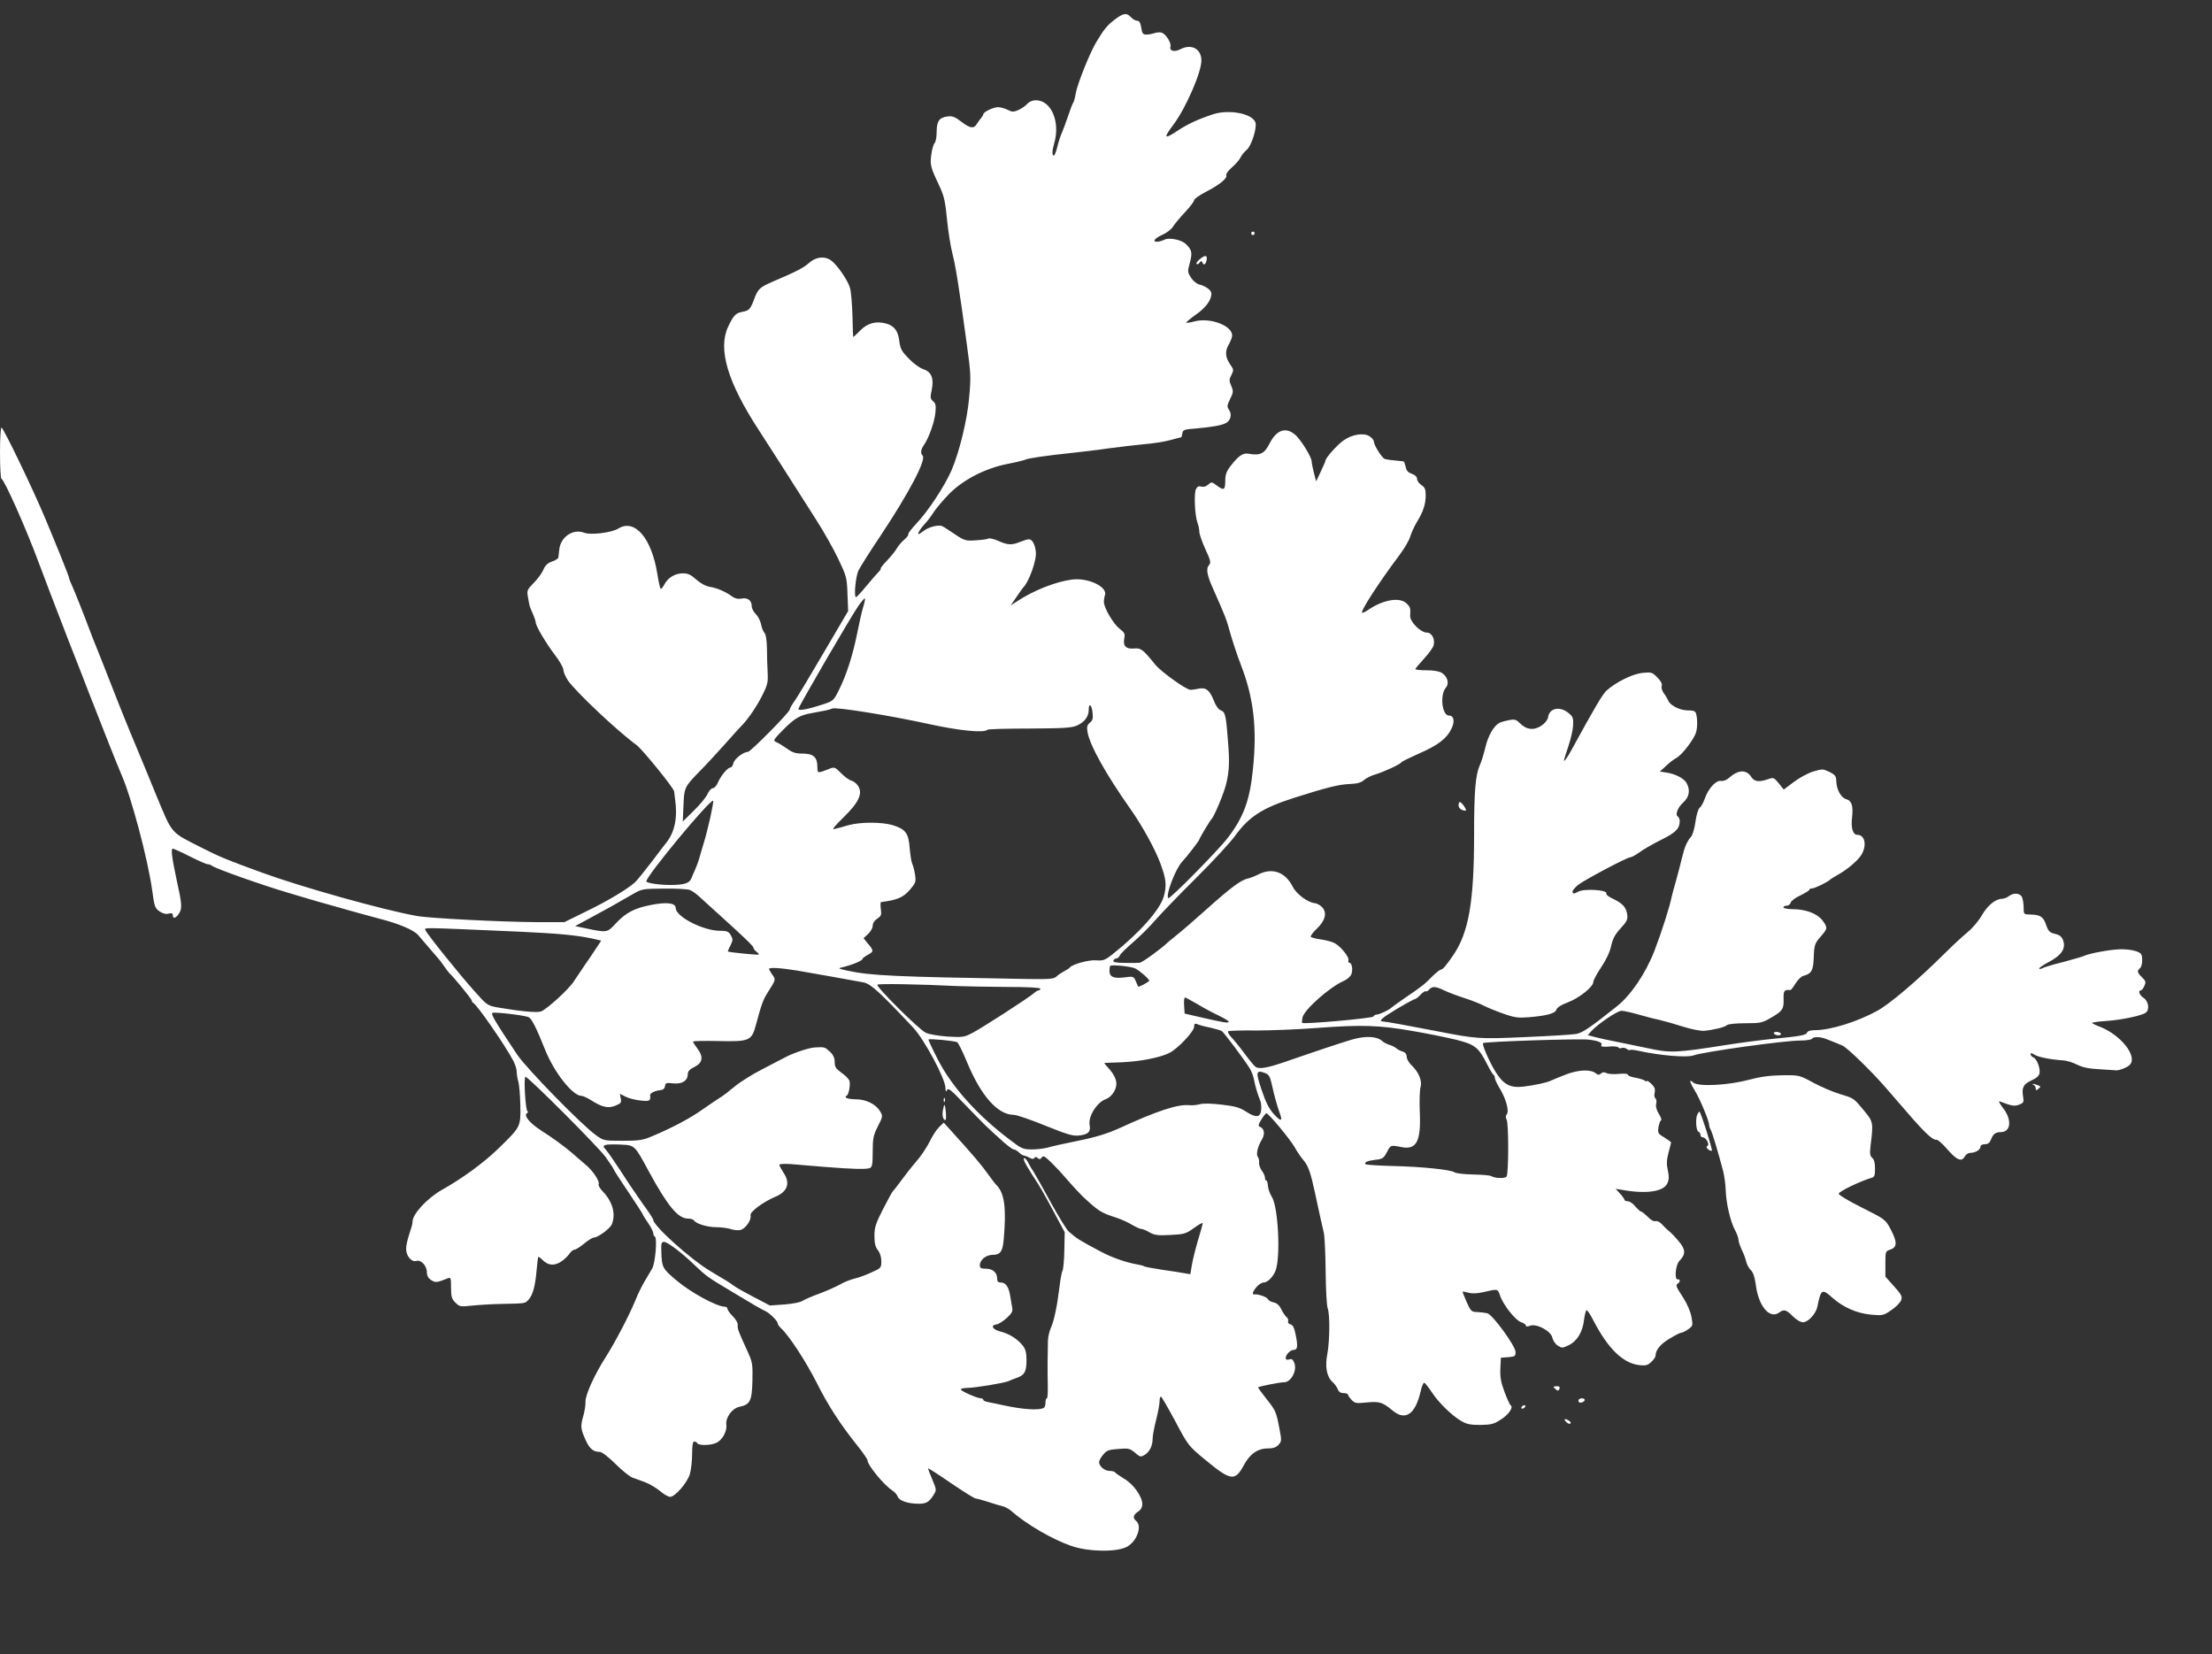
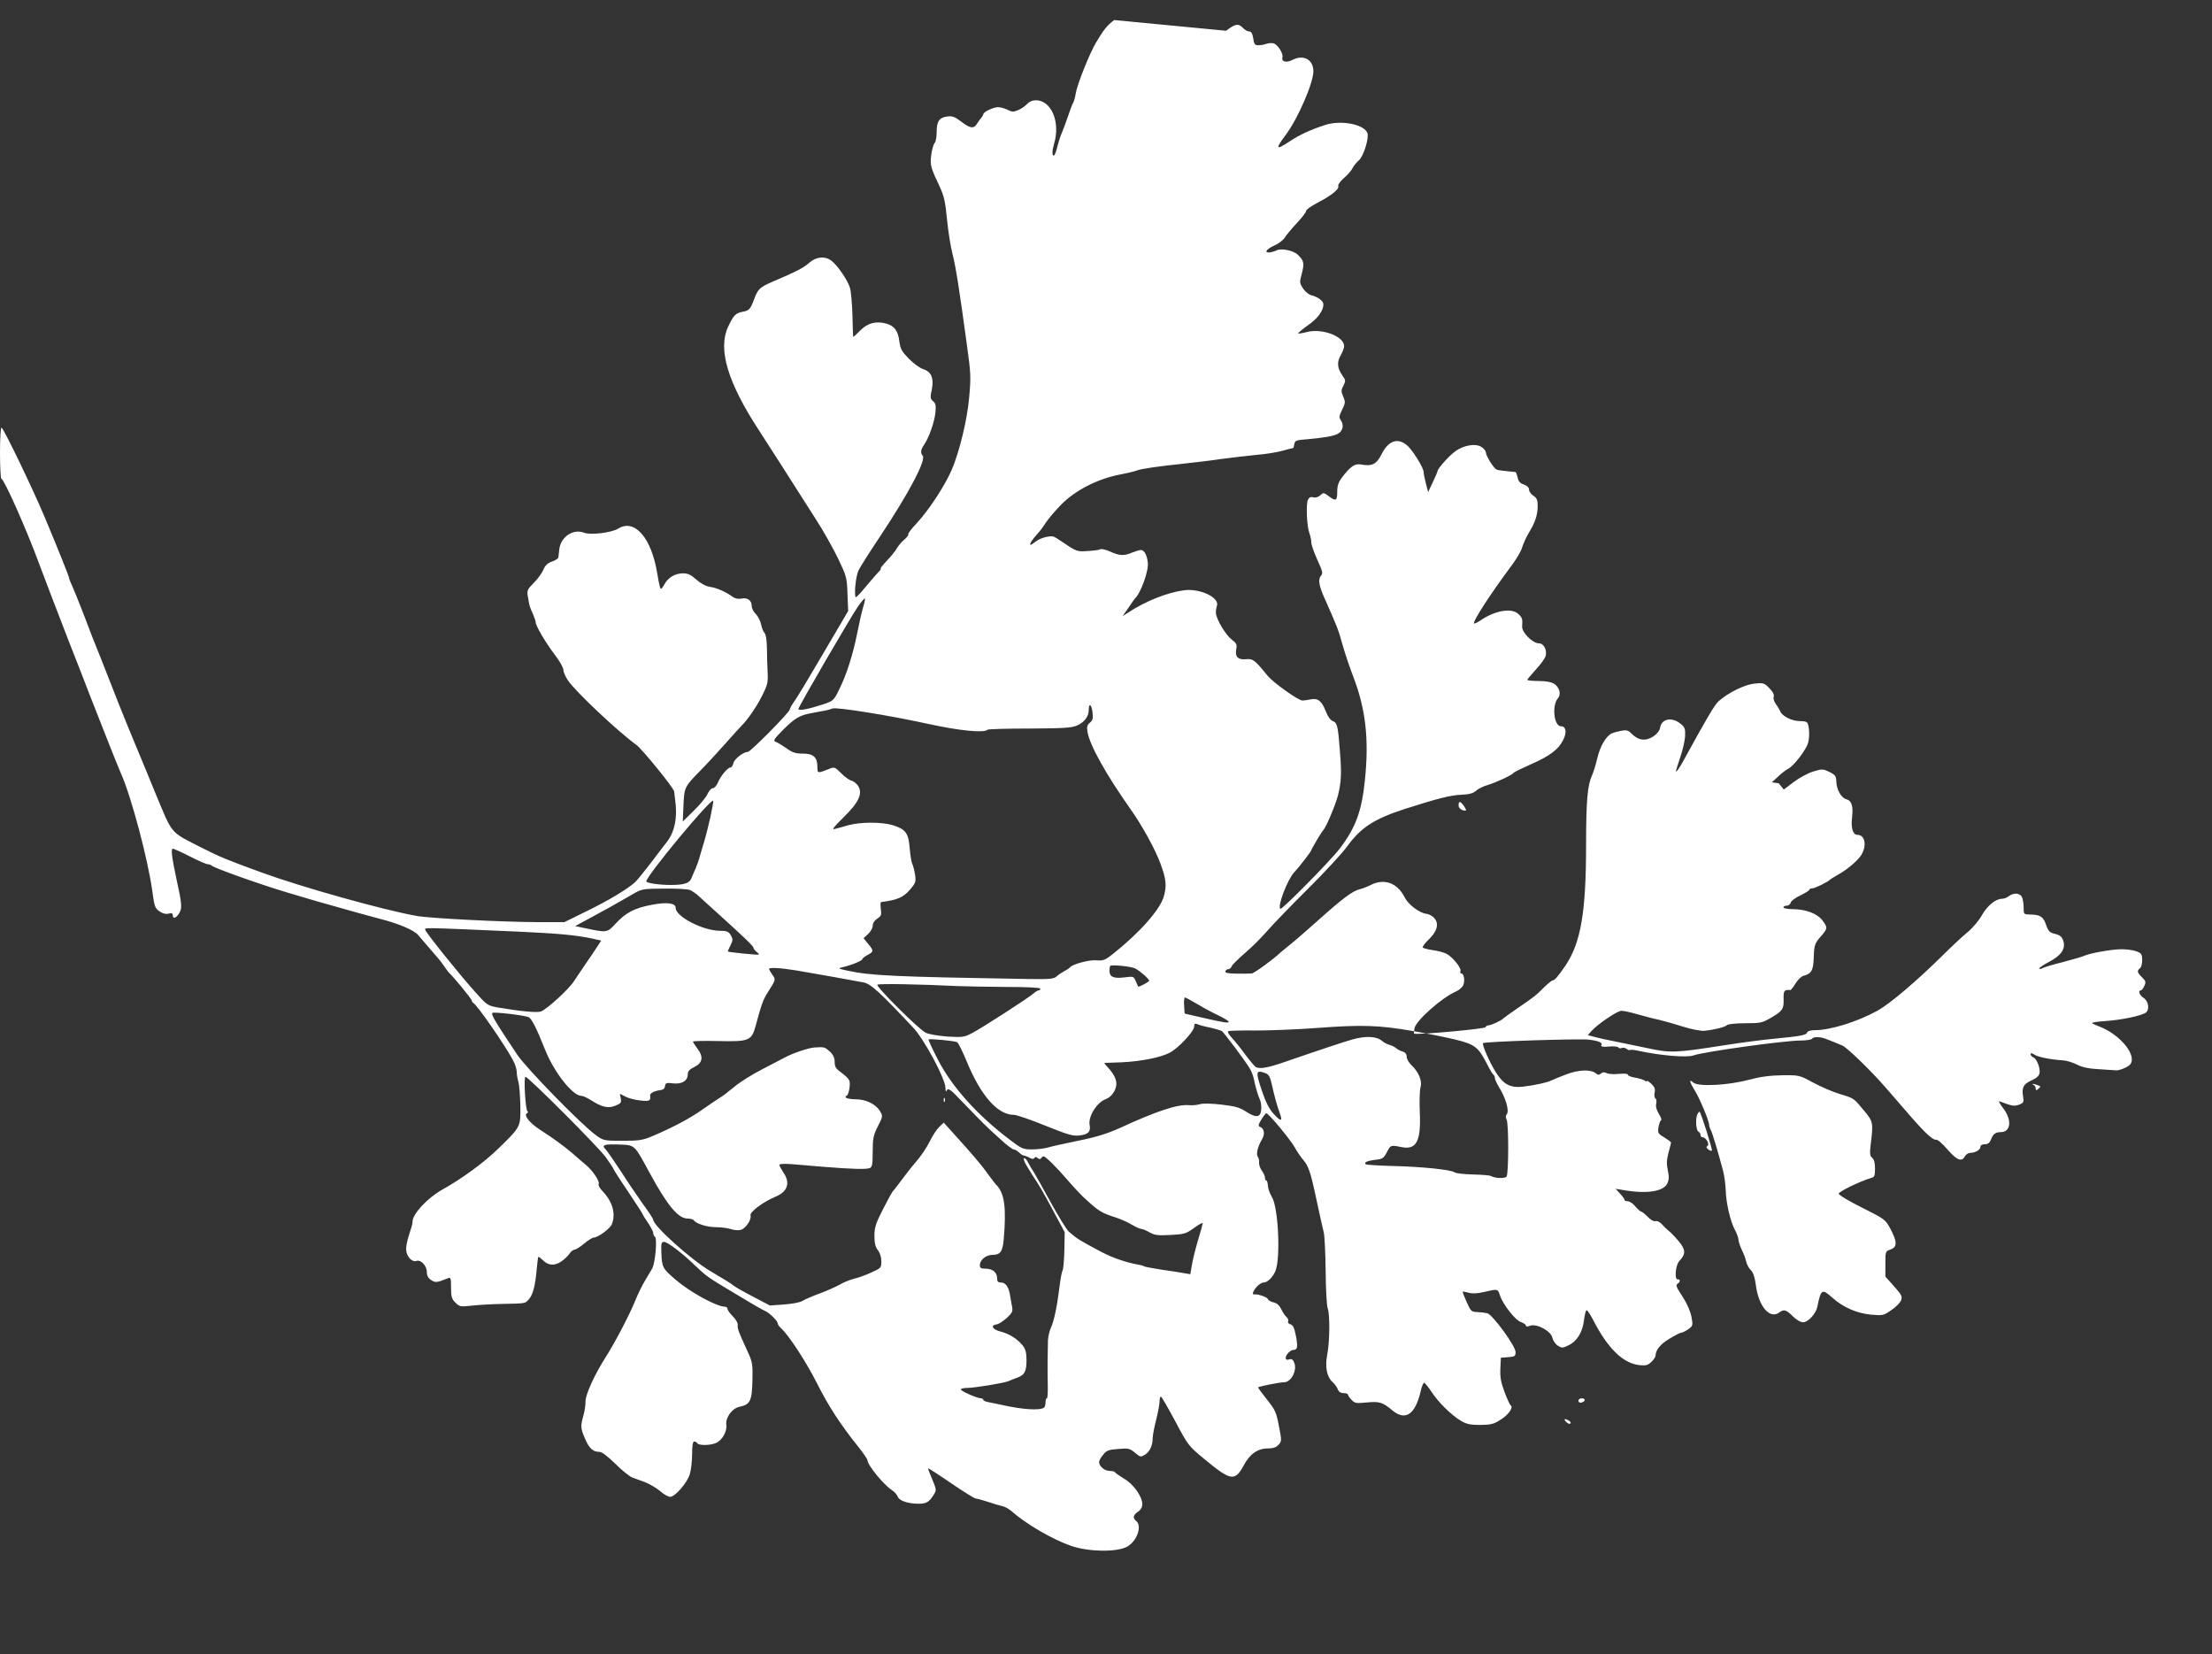
<svg xmlns="http://www.w3.org/2000/svg" version="1.0" width="1280pt" height="957pt" viewBox="0 0 1280 957" preserveAspectRatio="xMidYMid meet">
  <rect x="0" y="0" width="1280" height="957" fill="#333333" stroke="none" />
  <g transform="translate(0,957) scale(0.1,-0.1)" fill="#ffffff" stroke="none">
-     <path d="M6447 9454 c-42 -33 -58 -52 -104 -129 -37 -61 -110 -244 -118 -295 -4 -25 -11 -49 -15 -55 -4 -5 -17 -39 -29 -75 -12 -36 -28 -78 -35 -95 -8 -16 -20 -54 -27 -82 -7 -29 -16 -53 -21 -53 -11 0 -10 28 2 70 37 125 -17 250 -106 250 -19 0 -38 -8 -50 -21 -10 -12 -34 -28 -52 -36 -28 -12 -36 -11 -62 2 -16 8 -41 15 -55 15 -27 0 -85 -28 -85 -41 0 -4 -6 -14 -12 -21 -7 -8 -18 -23 -24 -33 -18 -31 -39 -29 -90 10 -39 30 -53 35 -83 31 -46 -6 -61 -28 -61 -91 0 -28 -5 -56 -12 -63 -6 -6 -15 -36 -19 -67 -8 -60 -5 -72 51 -190 22 -48 31 -85 40 -185 7 -69 21 -159 32 -200 18 -69 40 -208 83 -525 23 -165 24 -187 13 -306 -11 -128 -56 -312 -101 -418 -41 -94 -135 -237 -205 -311 -28 -30 -49 -57 -46 -61 2 -4 -8 -18 -23 -31 -16 -13 -35 -36 -43 -50 -8 -15 -34 -47 -58 -72 -24 -25 -40 -46 -36 -46 4 0 -1 -8 -12 -19 -10 -10 -43 -48 -73 -84 -30 -37 -57 -65 -59 -62 -11 11 0 120 15 153 10 21 67 111 128 202 166 250 266 440 244 464 -14 15 -11 35 9 64 28 41 60 132 65 186 4 40 1 53 -14 65 -16 14 -17 22 -7 67 13 66 -2 103 -51 119 -19 6 -56 33 -82 60 -41 42 -49 56 -55 101 -7 60 -29 89 -76 102 -59 16 -107 3 -149 -39 -22 -22 -40 -39 -41 -39 -2 0 -4 55 -5 121 -2 67 -8 140 -14 162 -12 44 -75 136 -111 161 -37 26 -86 20 -125 -14 -32 -29 -76 -52 -213 -110 -73 -32 -84 -42 -105 -98 -23 -62 -30 -69 -69 -76 -40 -8 -51 -20 -83 -87 -60 -130 -2 -322 179 -599 49 -76 180 -279 327 -511 45 -69 103 -173 131 -231 48 -101 51 -110 54 -204 l4 -99 -141 -240 c-77 -132 -153 -258 -168 -279 -16 -22 -29 -45 -29 -51 0 -15 -227 -245 -242 -245 -26 0 -78 -40 -84 -65 -3 -14 -11 -25 -16 -25 -17 0 -57 -48 -73 -86 -8 -19 -21 -34 -30 -34 -9 0 -22 -15 -30 -32 -7 -18 -43 -62 -79 -97 l-65 -64 4 92 c4 105 6 109 96 201 36 36 100 106 144 155 44 50 87 97 95 105 38 38 88 111 120 175 32 63 35 78 32 135 -2 36 -4 99 -4 140 -1 47 -6 80 -14 88 -7 7 -16 29 -20 50 -4 20 -18 47 -30 59 -13 12 -24 33 -24 46 0 33 -24 51 -59 44 -20 -4 -37 0 -53 11 -36 27 -89 51 -131 57 -24 4 -53 20 -78 42 -31 28 -48 36 -77 36 -46 0 -87 -25 -108 -65 -9 -17 -18 -27 -21 -24 -4 3 -12 41 -19 84 -33 209 -131 323 -226 264 -39 -24 -160 -39 -198 -24 -65 25 -138 -26 -144 -100 -2 -18 -4 -38 -5 -43 0 -6 -17 -17 -37 -24 -26 -9 -40 -23 -50 -48 -8 -19 -33 -53 -56 -76 -37 -38 -40 -43 -33 -81 9 -53 9 -55 29 -98 9 -21 16 -43 16 -49 0 -20 58 -118 111 -188 27 -35 49 -74 49 -86 0 -12 12 -40 26 -61 44 -65 290 -297 397 -374 32 -23 217 -250 218 -269 1 -9 3 -27 5 -41 16 -110 -1 -193 -50 -255 -9 -11 -49 -63 -88 -115 -40 -52 -81 -103 -93 -114 -41 -38 -157 -108 -281 -168 l-128 -63 -160 0 c-200 1 -622 22 -696 36 -195 35 -662 166 -890 249 -209 76 -247 92 -350 144 -190 97 -168 71 -272 320 -27 67 -80 195 -118 286 -56 133 -126 310 -190 475 -4 11 -12 31 -18 45 -6 14 -23 57 -38 95 -51 136 -97 251 -115 292 -11 23 -19 44 -19 48 0 9 -64 168 -138 345 -72 172 -238 516 -253 526 -5 3 -9 -62 -9 -145 0 -83 4 -151 8 -151 15 0 144 -290 216 -485 41 -111 89 -234 176 -460 33 -82 86 -220 119 -305 65 -167 166 -422 181 -455 59 -131 156 -497 181 -678 12 -90 15 -100 41 -119 19 -13 37 -18 53 -14 18 5 25 2 25 -9 0 -23 18 -18 36 10 19 29 17 56 -14 195 -28 131 -34 180 -22 180 5 0 50 -20 99 -45 49 -25 95 -45 103 -45 8 0 18 -4 23 -8 16 -15 281 -109 435 -155 95 -29 247 -73 300 -87 19 -5 69 -19 110 -31 41 -11 98 -27 125 -34 111 -28 198 -65 224 -94 14 -17 44 -51 66 -77 22 -26 45 -52 50 -58 6 -6 22 -27 35 -46 13 -19 27 -37 30 -40 19 -15 130 -150 130 -159 0 -5 4 -11 8 -13 21 -9 184 -244 231 -333 12 -22 21 -51 21 -65 0 -14 4 -41 10 -60 5 -19 10 -81 11 -137 2 -123 2 -122 -125 -246 -84 -82 -212 -176 -329 -241 -86 -49 -172 -142 -170 -186 1 -8 -8 -39 -18 -68 -10 -29 -19 -68 -19 -87 0 -42 32 -79 60 -70 26 8 60 -28 60 -65 0 -20 8 -35 25 -46 25 -16 33 -15 98 11 15 6 17 0 17 -54 0 -53 4 -66 25 -87 24 -24 29 -25 93 -18 37 4 114 9 172 10 143 3 137 2 158 24 25 27 39 78 47 170 4 41 8 77 10 78 2 2 13 -6 24 -17 32 -32 66 -36 105 -12 19 12 41 33 50 46 9 14 23 25 30 25 8 0 33 16 56 35 23 19 48 35 56 35 24 0 96 53 105 78 23 60 4 129 -53 189 -17 17 -27 36 -24 42 9 15 -35 81 -79 116 -20 17 -53 45 -73 63 -42 36 -113 89 -186 135 -61 40 -97 84 -77 96 7 5 9 10 3 12 -11 5 -23 199 -11 199 16 0 423 -407 465 -466 24 -34 44 -64 44 -67 0 -3 38 -63 85 -132 47 -70 85 -129 85 -132 0 -2 13 -24 30 -48 16 -24 30 -50 30 -59 0 -8 4 -18 10 -21 14 -9 2 -152 -16 -184 -8 -14 -27 -46 -42 -71 -15 -25 -41 -76 -56 -115 -36 -87 -116 -240 -170 -325 -65 -101 -119 -220 -118 -259 1 -19 -5 -58 -14 -88 -16 -56 -14 -72 18 -141 21 -45 43 -62 78 -62 13 0 48 -27 91 -69 38 -38 82 -73 97 -79 15 -6 48 -18 74 -27 26 -10 65 -33 87 -51 21 -19 48 -34 59 -34 28 0 99 81 114 132 7 23 13 76 13 116 0 49 4 72 12 72 6 0 15 -4 18 -10 8 -14 78 -13 109 2 35 15 64 67 59 104 -6 42 33 96 76 105 62 13 72 33 75 150 2 100 1 107 -32 179 -51 111 -55 123 -53 145 1 12 -12 33 -29 50 -16 16 -30 35 -30 42 0 7 -7 13 -15 13 -48 0 -201 84 -284 155 -77 66 -81 72 -84 160 -2 52 0 60 16 60 19 0 104 -64 172 -130 74 -70 74 -71 235 -167 111 -67 156 -93 180 -104 24 -11 70 -57 70 -69 0 -7 9 -20 20 -30 45 -41 142 -189 206 -315 67 -134 139 -244 241 -371 29 -36 53 -72 53 -78 0 -27 94 -142 142 -173 15 -10 29 -26 33 -37 7 -23 59 -41 121 -41 44 0 61 10 87 52 17 27 16 30 -8 88 -14 32 -25 62 -25 65 0 3 59 -35 132 -85 72 -49 137 -90 145 -90 7 0 39 -9 70 -19 32 -11 70 -22 84 -25 14 -3 36 -15 50 -27 87 -77 238 -165 348 -203 98 -34 259 -37 320 -6 59 30 92 120 56 150 -22 18 -18 35 10 54 17 11 25 26 25 44 0 44 -52 117 -107 148 -26 16 -49 32 -51 36 -2 4 -16 8 -31 8 -29 0 -61 27 -61 51 0 8 10 27 23 42 20 25 31 30 88 34 60 5 67 3 97 -22 31 -26 33 -26 58 -11 28 19 44 53 44 95 0 15 9 63 20 106 11 43 20 91 20 107 0 15 3 28 8 28 4 -1 41 -65 83 -143 74 -140 77 -143 170 -220 151 -125 175 -129 226 -35 35 66 81 98 139 98 31 0 49 6 62 21 18 19 19 25 6 91 -19 101 -22 107 -75 174 -27 34 -49 64 -49 67 0 5 126 30 150 30 40 -1 77 67 60 111 -8 21 -15 26 -30 21 -14 -4 -20 -2 -20 9 0 18 27 46 45 46 23 0 26 18 14 81 -9 46 -17 63 -31 67 -11 2 -17 10 -14 18 3 7 -2 18 -10 25 -8 6 -21 27 -30 45 -11 22 -25 35 -44 39 -16 3 -31 12 -33 19 -5 12 -60 31 -79 27 -15 -2 -8 19 14 44 12 14 30 25 41 25 22 0 54 33 68 68 30 78 16 367 -21 427 -12 19 -22 47 -23 64 -1 17 -5 31 -9 31 -5 0 -8 7 -8 16 0 9 -8 28 -19 42 -10 15 -17 36 -15 47 1 10 -2 25 -7 31 -12 15 -2 59 23 101 20 33 14 66 -14 75 -8 3 -5 16 11 41 12 20 26 37 29 36 14 -1 137 -150 163 -195 14 -26 38 -61 53 -78 26 -30 41 -74 64 -181 27 -126 44 -203 52 -235 5 -19 10 -120 11 -225 1 -104 6 -201 12 -215 13 -36 12 -186 -2 -262 -15 -75 -4 -133 30 -164 12 -10 25 -29 30 -41 6 -16 17 -23 34 -23 14 0 25 -4 25 -8 0 -5 9 -18 21 -31 19 -20 27 -21 88 -15 74 7 91 2 151 -48 73 -59 129 -21 160 109 6 29 16 53 21 53 4 0 24 -24 43 -53 39 -60 114 -134 171 -168 33 -19 53 -23 112 -23 61 1 78 5 116 30 46 28 76 72 59 83 -5 3 -21 38 -36 78 -21 56 -26 85 -24 135 l3 63 43 3 c38 3 42 6 42 30 0 34 -131 214 -163 224 -12 3 -38 6 -58 7 -34 1 -38 4 -62 58 -14 32 -25 59 -23 60 1 1 16 -1 34 -6 21 -6 50 -5 89 4 80 19 80 19 93 -20 17 -52 88 -143 121 -154 16 -5 29 -15 29 -20 0 -7 8 -7 24 -1 38 14 122 -31 129 -70 4 -16 17 -36 31 -45 23 -15 28 -15 61 1 50 23 83 76 91 147 4 31 11 57 15 57 5 0 22 -26 38 -57 85 -165 172 -250 267 -261 37 -4 49 -1 69 18 14 13 25 29 25 36 0 33 28 68 81 99 31 19 62 35 69 35 6 0 24 9 40 20 26 19 27 21 18 71 -6 31 -25 76 -49 113 -42 64 -44 71 -29 81 14 8 13 26 -1 23 -21 -5 -14 83 9 107 38 39 37 66 -5 115 -21 25 -46 51 -57 59 -10 8 -28 25 -39 38 -12 13 -28 21 -37 18 -10 -3 -28 7 -45 25 -16 16 -33 30 -38 30 -4 0 -20 14 -34 30 -13 17 -33 30 -44 30 -10 0 -19 4 -19 9 0 4 -12 21 -26 36 l-25 27 38 -6 c138 -25 238 -11 261 37 10 21 11 39 3 76 -8 36 -7 60 4 102 8 30 15 56 15 59 0 3 -18 16 -39 29 -37 22 -39 26 -34 60 4 20 10 38 15 39 5 2 -1 19 -13 38 -14 23 -19 43 -15 59 3 13 1 27 -5 30 -5 4 -8 19 -4 34 4 21 0 32 -20 51 -14 13 -25 20 -25 16 0 -5 -6 -4 -12 2 -7 5 -32 13 -55 17 -24 4 -43 11 -43 17 0 6 -19 8 -52 5 -28 -3 -60 -1 -70 4 -14 7 -24 7 -34 -2 -11 -9 -17 -9 -29 1 -29 24 -99 22 -172 -6 -37 -14 -76 -30 -86 -35 -23 -12 -97 -28 -164 -36 -74 -8 -113 13 -157 83 -37 59 -82 162 -74 169 8 9 562 27 613 20 57 -7 81 -18 71 -33 -4 -7 10 -10 43 -7 28 3 53 0 56 -5 3 -5 12 -7 20 -3 9 3 21 0 29 -6 7 -6 15 -8 18 -6 3 3 26 1 52 -5 123 -27 278 -40 316 -26 59 21 525 86 620 86 32 0 62 5 65 10 8 13 47 13 82 -1 15 -6 38 -15 51 -20 12 -5 32 -14 45 -19 30 -15 167 -148 251 -245 156 -181 183 -212 228 -257 26 -26 53 -45 61 -42 8 3 35 -20 66 -56 55 -63 83 -74 101 -40 6 11 20 20 31 20 29 0 59 18 59 35 0 9 10 15 25 15 19 0 28 8 36 27 12 32 26 43 56 43 61 0 67 74 11 143 -17 23 -25 38 -17 35 74 -28 85 -29 113 -19 26 10 28 15 23 46 -9 53 2 73 48 94 29 13 44 26 47 42 5 30 -16 85 -37 92 -8 4 -15 12 -15 18 0 8 7 7 23 -3 21 -14 92 -28 167 -33 19 -1 55 -12 78 -24 32 -16 68 -24 129 -27 47 -3 88 -6 92 -6 18 -5 71 16 86 32 45 49 -52 172 -174 220 -22 8 -42 18 -45 21 -4 3 33 9 81 12 90 6 208 31 231 49 22 18 14 66 -13 84 -24 15 -35 44 -17 44 5 0 14 11 20 25 11 23 9 29 -13 51 -29 28 -30 37 -11 53 7 6 13 28 12 49 -1 33 -5 38 -36 49 -19 7 -60 12 -90 11 -57 -1 -182 -24 -212 -39 -9 -4 -63 -20 -120 -35 -57 -14 -111 -30 -120 -36 -10 -5 -18 -5 -18 -1 0 4 26 22 57 38 71 37 98 77 82 123 -8 23 -19 32 -47 39 -31 7 -39 15 -52 52 -16 48 -34 59 -92 60 -38 1 -38 1 -38 42 0 22 -5 49 -10 60 -13 23 -48 25 -76 4 -10 -8 -28 -15 -39 -15 -37 0 -84 -39 -116 -94 -17 -31 -54 -75 -82 -98 -29 -24 -92 -82 -141 -131 -149 -148 -311 -286 -383 -325 -114 -63 -271 -112 -359 -112 -26 0 -44 -5 -47 -14 -6 -15 -38 -21 -195 -36 -63 -6 -186 -22 -275 -36 -293 -46 -320 -47 -454 -18 -65 13 -150 31 -189 39 -39 7 -91 19 -114 25 l-42 11 23 26 c40 42 148 115 172 115 12 0 54 -9 92 -20 39 -11 95 -26 125 -32 30 -7 93 -25 140 -40 47 -15 101 -25 120 -24 59 6 121 21 133 33 6 6 49 11 105 11 87 0 99 2 147 30 70 40 78 52 76 110 -1 49 3 55 40 52 3 0 16 17 29 38 13 21 33 41 45 44 46 12 57 30 60 97 3 83 5 90 43 133 38 44 39 50 7 92 -30 39 -97 64 -172 64 -29 0 -53 5 -53 10 0 6 8 10 19 10 10 0 21 8 23 18 3 10 28 29 57 42 28 14 51 28 51 32 0 5 7 8 16 8 15 0 93 38 104 51 3 3 21 14 40 25 56 30 121 85 141 118 33 55 21 116 -23 116 -26 0 -38 40 -31 99 8 68 -2 99 -33 107 -30 8 -57 56 -58 104 -1 30 -6 37 -40 54 -37 18 -41 18 -95 2 -31 -10 -81 -37 -112 -61 l-57 -43 -29 36 c-28 34 -30 35 -62 24 -52 -18 -79 -15 -97 13 -29 45 -76 42 -131 -7 -12 -11 -31 -18 -45 -16 -29 4 -72 -43 -93 -102 -8 -24 -22 -48 -30 -54 -8 -6 -19 -41 -24 -80 -5 -37 -16 -75 -24 -85 -24 -27 -39 -61 -53 -120 -7 -31 -23 -90 -34 -131 -12 -41 -24 -86 -27 -100 -12 -59 -58 -203 -99 -310 -52 -133 -137 -259 -220 -324 -152 -121 -196 -151 -233 -158 -22 -4 -153 -12 -293 -18 -270 -12 -283 -11 -518 35 -177 34 -292 55 -307 55 -30 0 -7 21 82 74 52 31 99 56 103 56 5 0 19 11 32 25 12 13 26 22 30 20 4 -3 13 2 20 10 17 20 38 19 87 -5 23 -11 75 -31 116 -44 41 -13 92 -33 114 -45 22 -11 73 -32 114 -46 64 -23 84 -25 149 -20 103 9 151 22 157 45 3 11 28 27 66 41 66 25 147 90 147 118 0 10 21 48 46 86 29 43 50 88 57 122 9 41 22 66 54 101 37 40 43 52 39 81 -6 42 -26 64 -82 91 -25 11 -42 25 -39 30 13 21 -126 31 -163 11 -26 -14 -32 -14 -32 2 0 6 15 24 33 38 37 29 282 159 301 159 7 0 32 14 55 30 22 17 79 49 125 72 83 41 106 64 106 108 0 10 -5 22 -11 26 -17 10 -1 53 33 83 33 30 40 70 18 110 -14 27 -64 53 -115 61 l-40 6 35 32 c19 19 47 40 61 47 33 18 104 111 114 150 8 31 8 77 -1 108 -4 13 -16 17 -47 17 -46 0 -104 29 -114 58 -4 9 -15 28 -25 41 -10 14 -16 32 -12 43 3 12 -5 28 -26 49 -29 30 -34 31 -86 26 -57 -6 -152 -53 -206 -101 -24 -21 -67 -94 -205 -346 -24 -44 -43 -70 -43 -59 0 3 11 39 25 80 14 41 27 96 28 122 2 43 -1 52 -28 73 -50 40 -110 27 -117 -26 -2 -14 -17 -34 -38 -48 -43 -29 -86 -25 -124 13 -22 22 -31 25 -63 19 -21 -4 -46 -11 -55 -15 -34 -18 -67 -75 -83 -144 -9 -38 -23 -83 -31 -100 -26 -57 -34 -149 -34 -405 0 -388 -31 -565 -121 -697 -43 -62 -61 -83 -72 -83 -5 0 -26 -17 -47 -37 -47 -48 -58 -57 -155 -123 -44 -30 -82 -58 -85 -61 -9 -11 -69 -39 -84 -39 -8 0 -16 -5 -18 -11 -3 -10 -404 -46 -413 -37 -2 1 -1 15 2 31 9 45 159 178 241 213 18 8 37 25 42 38 10 27 3 66 -12 66 -6 0 -8 6 -5 14 7 17 -46 82 -81 100 -15 8 -51 17 -79 21 -29 4 -55 11 -58 15 -3 5 13 26 35 47 48 46 60 89 33 122 -11 13 -32 25 -47 26 -40 5 -105 53 -126 96 -43 84 -118 111 -198 70 -20 -10 -48 -21 -63 -24 -40 -10 -98 -53 -231 -172 -68 -61 -145 -128 -173 -150 -27 -22 -52 -42 -55 -45 -34 -34 -150 -119 -165 -120 -11 -1 -51 -2 -88 -1 -50 1 -68 4 -64 14 2 6 10 12 17 12 7 0 16 7 19 16 3 9 38 43 76 76 39 33 97 91 130 129 33 38 139 148 236 244 97 96 198 206 225 243 80 111 156 161 339 220 188 60 263 79 325 81 43 2 67 8 83 23 12 11 42 26 67 33 50 15 142 58 150 70 3 5 47 26 98 49 111 48 163 87 190 143 22 43 16 78 -13 78 -41 0 -54 121 -18 162 20 23 10 63 -22 84 -15 10 -47 16 -89 16 -36 0 -66 3 -66 7 0 3 23 30 50 60 28 30 53 65 56 78 9 36 -11 73 -39 73 -36 0 -99 63 -97 97 3 45 1 51 -22 73 -39 36 -132 21 -217 -36 -19 -13 -37 -22 -39 -19 -10 10 96 173 217 335 27 36 55 83 61 105 7 22 24 60 39 85 37 60 51 104 51 155 0 34 -5 46 -25 59 -14 9 -25 25 -25 35 0 12 -11 23 -30 30 -22 7 -32 18 -36 41 -4 16 -9 30 -13 31 -66 6 -98 10 -108 14 -16 5 -63 80 -63 100 0 8 -11 22 -25 31 -34 22 -102 11 -152 -25 -37 -27 -103 -101 -103 -116 0 -3 -12 -32 -27 -63 l-27 -57 -13 50 c-7 28 -13 57 -13 66 0 25 -66 131 -98 156 -53 44 -106 25 -145 -52 -30 -60 -55 -72 -122 -60 -33 6 -59 -12 -108 -76 -20 -27 -27 -47 -27 -82 0 -53 -8 -57 -50 -25 -28 21 -30 21 -49 4 -12 -11 -27 -15 -40 -11 -14 4 -23 0 -30 -14 -13 -23 -7 -155 8 -194 6 -16 11 -40 11 -53 0 -14 16 -59 35 -101 31 -67 33 -78 21 -92 -18 -20 -12 -58 21 -131 74 -167 79 -179 103 -266 12 -43 39 -125 61 -182 74 -191 94 -366 69 -605 -18 -178 -54 -275 -145 -394 -55 -72 -334 -355 -344 -349 -19 12 41 170 80 211 27 28 99 122 99 128 0 6 61 109 70 117 16 16 71 147 85 203 18 74 21 125 11 247 -11 150 -16 171 -41 180 -14 5 -29 26 -40 54 -24 62 -46 80 -87 72 -18 -4 -40 -7 -49 -7 -23 -1 -173 106 -205 147 -71 88 -82 96 -123 92 -46 -4 -64 15 -55 60 5 25 1 33 -28 55 -34 26 -88 117 -90 152 -1 11 2 30 6 42 16 48 -98 102 -190 90 -95 -12 -224 -63 -322 -128 l-34 -22 34 49 c18 27 35 51 38 54 34 32 80 161 74 208 -5 43 -21 72 -40 72 -8 0 -31 -7 -51 -15 -47 -20 -72 -19 -127 6 -25 11 -51 17 -57 13 -6 -4 -39 -8 -73 -10 -63 -4 -62 -5 -155 58 -14 10 -32 21 -39 24 -19 10 -78 -5 -105 -26 -14 -11 -28 -20 -31 -20 -10 0 10 32 37 61 14 14 36 44 50 66 14 22 55 70 90 106 82 83 210 148 337 173 47 9 92 20 101 24 18 9 122 24 274 40 55 6 150 17 210 26 61 8 153 19 205 24 52 4 121 15 153 24 32 9 60 16 62 16 2 0 5 10 7 23 3 20 10 23 78 28 92 8 149 18 173 31 28 14 37 49 20 75 -14 21 -13 27 5 64 19 38 20 45 7 76 -13 30 -13 38 1 64 14 28 13 32 -7 60 -29 42 -32 77 -8 117 10 18 19 41 19 51 0 57 -126 105 -216 82 -25 -7 -48 -10 -50 -8 -2 2 23 23 55 46 58 40 91 85 91 122 0 20 -31 43 -70 53 -14 3 -35 20 -47 38 -21 32 -22 36 -8 87 16 60 12 76 -24 110 -26 25 -101 39 -125 23 -6 -3 -21 -8 -33 -10 -39 -5 -25 18 22 39 25 11 53 32 62 47 9 15 41 53 70 84 29 31 53 62 53 70 0 7 30 28 66 47 81 42 127 79 120 97 -3 7 12 28 33 46 21 18 44 44 50 58 7 14 24 34 37 45 26 23 58 125 49 156 -17 52 -153 78 -245 48 -88 -29 -146 -56 -204 -94 -81 -54 -86 -46 -25 35 72 96 164 308 161 373 -2 66 -59 95 -122 62 -34 -18 -64 -10 -57 15 6 22 -26 72 -50 81 -10 3 -28 2 -41 -2 -13 -5 -34 -9 -48 -9 -20 0 -25 6 -30 40 -5 29 -11 40 -24 40 -9 0 -25 9 -35 20 -26 28 -45 25 -98 -16z m-1453 -3399 c-8 -27 -23 -94 -34 -150 -25 -124 -61 -238 -104 -324 -32 -65 -33 -66 -96 -87 -82 -27 -140 -38 -140 -26 0 13 307 540 348 598 18 25 35 44 37 42 2 -2 -2 -26 -11 -53z m1328 -607 c4 -34 1 -46 -15 -59 -16 -13 -19 -24 -14 -54 13 -77 107 -245 248 -445 67 -94 145 -236 174 -316 34 -92 37 -129 19 -192 -23 -77 -140 -209 -295 -332 -44 -35 -55 -39 -95 -36 -43 4 -139 -23 -153 -41 -3 -5 -18 -14 -33 -22 -15 -8 -36 -22 -45 -31 -16 -14 -40 -16 -168 -14 -773 13 -905 19 -1040 48 -55 12 -58 14 -30 20 55 13 115 38 115 47 0 4 14 15 30 24 37 19 37 25 3 65 l-26 32 26 24 c15 14 27 35 27 48 0 15 10 30 26 41 23 15 26 22 21 56 -3 21 -2 39 1 40 94 12 128 26 168 72 33 39 35 45 29 87 -4 25 -11 52 -16 62 -5 9 -11 49 -15 90 -6 88 -24 111 -98 134 -65 19 -185 19 -256 0 -30 -9 -66 -19 -80 -22 -19 -6 -5 12 52 68 88 86 112 138 83 182 -9 13 -26 27 -39 30 -12 3 -39 22 -59 43 -36 36 -39 37 -70 24 -66 -26 -67 -26 -67 11 0 57 -23 78 -84 78 -43 0 -61 6 -95 31 -23 16 -51 33 -62 37 -17 7 -11 15 44 71 66 66 95 83 162 95 88 16 99 18 122 27 25 9 331 -40 563 -91 170 -37 315 -52 334 -32 4 4 114 7 244 7 195 1 243 4 273 17 44 19 69 52 69 90 0 44 17 33 22 -14z m-2212 -609 c-12 -52 -28 -116 -37 -144 -8 -27 -20 -66 -25 -85 -5 -19 -16 -49 -23 -65 -8 -17 -18 -42 -24 -56 -11 -29 -42 -39 -121 -39 -65 0 -140 11 -140 21 0 31 372 480 387 466 2 -3 -6 -47 -17 -98z m-118 -418 c13 -5 37 -22 53 -37 17 -16 66 -60 109 -99 142 -128 206 -189 206 -198 0 -6 8 -16 17 -23 10 -7 16 -14 13 -17 -4 -3 -170 13 -178 18 -1 1 5 17 15 35 14 30 15 36 2 59 -13 22 -22 26 -65 26 -97 1 -254 82 -254 132 0 29 -51 35 -140 18 -100 -19 -150 -46 -209 -110 -48 -52 -49 -52 -180 -24 l-53 11 78 42 c93 50 167 91 249 139 60 35 61 35 187 36 70 1 137 -3 150 -8z m-992 -241 c236 -11 331 -20 427 -40 l52 -12 -27 -41 c-15 -23 -45 -68 -67 -99 -22 -32 -51 -75 -64 -95 -27 -44 -156 -162 -191 -175 -23 -8 -119 1 -248 23 -61 11 -64 13 -135 93 -85 94 -276 332 -285 354 -6 17 -39 17 538 -8z m3569 -213 c26 -13 81 -61 81 -71 0 -6 -61 -39 -64 -34 -1 2 -7 16 -14 32 -12 28 -14 28 -68 21 -61 -7 -84 3 -84 40 0 12 2 24 5 27 9 8 120 -3 144 -15z m-1958 -12 c93 -16 343 -60 387 -69 42 -9 93 -56 286 -261 65 -69 185 -294 187 -348 0 -18 3 -26 6 -19 8 21 19 14 94 -65 123 -127 131 -136 208 -205 40 -38 79 -68 87 -68 7 0 20 -8 30 -17 10 -10 22 -18 28 -18 6 -1 21 -6 33 -13 15 -8 24 -9 28 -2 5 8 11 8 20 0 9 -8 15 -8 20 0 3 5 10 10 14 10 11 0 78 -66 141 -140 30 -35 69 -76 85 -92 94 -87 105 -94 195 -123 30 -10 72 -29 92 -42 21 -12 44 -23 52 -23 8 0 30 -9 48 -20 29 -16 47 -19 120 -15 81 4 91 7 138 41 27 20 50 32 50 27 0 -4 -13 -51 -29 -103 -15 -52 -31 -117 -35 -144 l-8 -48 -36 6 c-20 4 -78 13 -129 20 -50 8 -95 16 -101 19 -5 4 -24 9 -43 12 -63 11 -143 39 -204 71 -135 72 -140 75 -191 119 -12 11 -59 87 -104 169 -45 82 -89 161 -98 175 -10 14 -24 38 -32 54 -15 30 -33 37 -23 10 3 -10 25 -47 48 -83 46 -70 55 -85 134 -232 l52 -97 -2 -103 c-1 -57 -6 -110 -10 -118 -5 -8 -13 -51 -18 -95 -14 -113 -31 -194 -49 -235 -9 -19 -17 -53 -18 -75 -2 -72 -3 -178 -1 -257 1 -43 -1 -78 -5 -78 -5 0 -8 -11 -8 -24 0 -14 -4 -28 -10 -31 -26 -16 -121 -10 -235 15 -27 6 -65 14 -82 17 -18 3 -33 9 -33 14 0 5 -6 9 -14 9 -21 0 -116 42 -116 51 0 5 16 9 35 9 44 0 213 28 240 39 11 5 35 15 53 21 42 16 52 36 52 103 0 40 -6 61 -20 80 -31 40 -79 70 -129 83 -49 12 -62 37 -23 42 12 2 38 19 58 37 32 30 36 39 30 67 -3 18 -8 47 -11 63 -7 48 -26 75 -52 75 -18 0 -23 6 -23 24 0 34 -26 56 -66 56 -27 0 -34 4 -34 20 0 31 36 60 74 60 44 0 58 19 64 88 16 182 5 266 -40 314 -8 7 -31 38 -53 68 -36 51 -89 113 -207 243 l-47 52 -26 -25 c-14 -13 -40 -52 -56 -86 -17 -34 -52 -86 -78 -115 -26 -30 -64 -79 -86 -109 -22 -30 -43 -57 -47 -60 -4 -3 -30 -50 -58 -105 -43 -84 -50 -107 -50 -155 0 -42 5 -64 20 -83 12 -15 20 -40 20 -64 0 -38 -2 -40 -58 -65 -32 -15 -76 -31 -100 -36 -23 -6 -61 -21 -84 -35 -24 -13 -76 -36 -116 -51 -39 -14 -83 -33 -96 -41 -14 -10 -58 -18 -107 -22 l-84 -6 -97 51 c-54 28 -103 56 -110 62 -7 6 -29 21 -49 33 -20 12 -61 36 -90 54 -114 68 -328 261 -329 296 0 5 -26 46 -59 90 -32 45 -89 129 -126 187 -38 58 -77 115 -88 127 -18 20 -18 23 -3 29 9 3 48 4 87 2 83 -4 80 -1 165 -158 107 -197 168 -270 224 -270 16 0 32 -5 35 -10 12 -20 78 -40 130 -40 28 0 66 -5 84 -11 17 -6 43 -8 56 -5 29 7 65 59 58 85 -5 19 73 78 148 109 67 29 83 79 43 137 -13 20 -24 40 -24 46 0 5 27 7 68 4 37 -3 123 -10 192 -16 162 -13 241 -15 263 -7 14 6 17 21 17 95 0 78 4 95 30 147 29 56 29 59 13 86 -24 42 -82 70 -141 70 -28 0 -54 5 -57 10 -3 6 -2 10 3 10 12 0 25 65 17 88 -3 9 -23 30 -45 45 -33 24 -40 34 -40 62 0 24 -8 42 -27 60 -31 28 -31 28 -88 25 -35 -2 -128 -33 -175 -59 -8 -4 -65 -34 -125 -65 -61 -31 -136 -78 -166 -104 -31 -26 -69 -55 -85 -64 -16 -10 -60 -40 -99 -67 -70 -50 -175 -106 -292 -155 -54 -23 -77 -26 -171 -26 -107 0 -110 1 -153 32 -85 61 -402 386 -456 466 -130 195 -154 235 -143 242 10 6 171 -12 207 -24 18 -6 45 -58 98 -191 52 -130 159 -265 209 -265 9 0 33 -11 54 -24 65 -42 102 -50 143 -33 32 13 36 18 31 42 l-5 27 33 -17 c18 -9 56 -19 86 -22 53 -6 60 -2 56 29 -2 12 23 26 53 30 22 2 31 9 33 24 3 19 8 21 48 16 51 -5 84 15 84 54 0 16 11 28 38 41 48 23 54 59 18 106 -14 19 -26 37 -26 41 0 3 65 5 145 3 180 -4 194 1 218 89 33 123 43 150 67 188 51 81 50 77 29 107 -10 15 -19 30 -19 33 0 10 63 7 161 -9z m929 -90 c47 -2 174 -4 283 -5 124 0 197 -4 197 -10 0 -5 -4 -10 -10 -10 -5 0 -18 -7 -27 -16 -29 -26 -303 -203 -358 -231 -46 -24 -56 -25 -143 -20 -51 4 -107 13 -125 22 -39 18 -290 268 -280 278 6 7 244 3 463 -8z m1390 -105 c36 -22 91 -51 123 -66 31 -15 57 -31 57 -35 0 -10 -25 -6 -160 25 l-95 22 -3 47 c-2 26 1 47 5 46 4 0 37 -18 73 -39z m72 -135 c31 -7 61 -16 68 -20 11 -7 129 -163 161 -215 9 -14 20 -41 24 -60 8 -44 25 -99 37 -126 5 -11 8 -36 6 -55 -4 -45 -30 -48 -88 -10 -37 24 -63 31 -140 40 -58 7 -107 8 -125 3 -17 -5 -46 -8 -65 -6 -66 6 -187 -34 -402 -133 -72 -32 -135 -52 -240 -73 -79 -16 -159 -34 -178 -40 -19 -5 -59 -10 -89 -10 -50 0 -60 4 -125 54 -190 143 -338 308 -419 466 -32 62 -56 114 -54 116 6 6 154 -8 166 -16 6 -3 31 -53 55 -111 82 -199 179 -309 273 -309 15 0 98 -28 183 -63 134 -54 161 -61 198 -56 50 6 65 22 57 62 -8 49 43 130 94 148 33 12 61 53 61 89 0 27 -16 58 -48 93 -14 15 -24 27 -21 27 2 1 47 2 99 4 109 5 224 27 278 55 49 25 142 124 142 151 0 17 4 20 18 15 9 -5 42 -14 74 -20z m1173 -20 c83 -14 195 -37 249 -50 112 -28 131 -43 183 -145 15 -30 31 -56 35 -58 4 -2 8 -10 8 -18 0 -8 11 -31 23 -52 40 -63 62 -139 46 -159 -7 -7 -7 -18 -1 -30 13 -24 12 -314 0 -330 -10 -13 -68 -10 -90 3 -6 4 -53 8 -104 9 -52 1 -100 7 -106 12 -21 16 -191 33 -356 37 -84 2 -156 7 -159 10 -12 11 8 20 55 26 42 4 49 9 68 45 21 41 21 41 86 28 84 -16 111 34 104 198 -3 64 -1 131 4 149 11 37 -11 89 -54 129 -14 14 -26 35 -26 47 0 15 -8 25 -22 30 -13 3 -30 12 -38 19 -8 7 -26 16 -40 20 -14 4 -33 14 -43 23 -31 27 -94 30 -172 8 -52 -15 -194 -62 -382 -127 -108 -38 -157 -46 -178 -31 -6 4 -33 36 -60 72 -26 36 -61 79 -77 96 -17 18 -26 34 -20 38 5 3 76 5 158 4 82 0 244 6 359 15 255 19 355 16 550 -18z m-852 -244 c19 -8 27 -21 36 -63 16 -72 31 -126 47 -170 18 -48 5 -48 -38 0 -24 27 -45 68 -66 132 -38 111 -35 122 21 101z" />
+     <path d="M6447 9454 c-42 -33 -58 -52 -104 -129 -37 -61 -110 -244 -118 -295 -4 -25 -11 -49 -15 -55 -4 -5 -17 -39 -29 -75 -12 -36 -28 -78 -35 -95 -8 -16 -20 -54 -27 -82 -7 -29 -16 -53 -21 -53 -11 0 -10 28 2 70 37 125 -17 250 -106 250 -19 0 -38 -8 -50 -21 -10 -12 -34 -28 -52 -36 -28 -12 -36 -11 -62 2 -16 8 -41 15 -55 15 -27 0 -85 -28 -85 -41 0 -4 -6 -14 -12 -21 -7 -8 -18 -23 -24 -33 -18 -31 -39 -29 -90 10 -39 30 -53 35 -83 31 -46 -6 -61 -28 -61 -91 0 -28 -5 -56 -12 -63 -6 -6 -15 -36 -19 -67 -8 -60 -5 -72 51 -190 22 -48 31 -85 40 -185 7 -69 21 -159 32 -200 18 -69 40 -208 83 -525 23 -165 24 -187 13 -306 -11 -128 -56 -312 -101 -418 -41 -94 -135 -237 -205 -311 -28 -30 -49 -57 -46 -61 2 -4 -8 -18 -23 -31 -16 -13 -35 -36 -43 -50 -8 -15 -34 -47 -58 -72 -24 -25 -40 -46 -36 -46 4 0 -1 -8 -12 -19 -10 -10 -43 -48 -73 -84 -30 -37 -57 -65 -59 -62 -11 11 0 120 15 153 10 21 67 111 128 202 166 250 266 440 244 464 -14 15 -11 35 9 64 28 41 60 132 65 186 4 40 1 53 -14 65 -16 14 -17 22 -7 67 13 66 -2 103 -51 119 -19 6 -56 33 -82 60 -41 42 -49 56 -55 101 -7 60 -29 89 -76 102 -59 16 -107 3 -149 -39 -22 -22 -40 -39 -41 -39 -2 0 -4 55 -5 121 -2 67 -8 140 -14 162 -12 44 -75 136 -111 161 -37 26 -86 20 -125 -14 -32 -29 -76 -52 -213 -110 -73 -32 -84 -42 -105 -98 -23 -62 -30 -69 -69 -76 -40 -8 -51 -20 -83 -87 -60 -130 -2 -322 179 -599 49 -76 180 -279 327 -511 45 -69 103 -173 131 -231 48 -101 51 -110 54 -204 l4 -99 -141 -240 c-77 -132 -153 -258 -168 -279 -16 -22 -29 -45 -29 -51 0 -15 -227 -245 -242 -245 -26 0 -78 -40 -84 -65 -3 -14 -11 -25 -16 -25 -17 0 -57 -48 -73 -86 -8 -19 -21 -34 -30 -34 -9 0 -22 -15 -30 -32 -7 -18 -43 -62 -79 -97 l-65 -64 4 92 c4 105 6 109 96 201 36 36 100 106 144 155 44 50 87 97 95 105 38 38 88 111 120 175 32 63 35 78 32 135 -2 36 -4 99 -4 140 -1 47 -6 80 -14 88 -7 7 -16 29 -20 50 -4 20 -18 47 -30 59 -13 12 -24 33 -24 46 0 33 -24 51 -59 44 -20 -4 -37 0 -53 11 -36 27 -89 51 -131 57 -24 4 -53 20 -78 42 -31 28 -48 36 -77 36 -46 0 -87 -25 -108 -65 -9 -17 -18 -27 -21 -24 -4 3 -12 41 -19 84 -33 209 -131 323 -226 264 -39 -24 -160 -39 -198 -24 -65 25 -138 -26 -144 -100 -2 -18 -4 -38 -5 -43 0 -6 -17 -17 -37 -24 -26 -9 -40 -23 -50 -48 -8 -19 -33 -53 -56 -76 -37 -38 -40 -43 -33 -81 9 -53 9 -55 29 -98 9 -21 16 -43 16 -49 0 -20 58 -118 111 -188 27 -35 49 -74 49 -86 0 -12 12 -40 26 -61 44 -65 290 -297 397 -374 32 -23 217 -250 218 -269 1 -9 3 -27 5 -41 16 -110 -1 -193 -50 -255 -9 -11 -49 -63 -88 -115 -40 -52 -81 -103 -93 -114 -41 -38 -157 -108 -281 -168 l-128 -63 -160 0 c-200 1 -622 22 -696 36 -195 35 -662 166 -890 249 -209 76 -247 92 -350 144 -190 97 -168 71 -272 320 -27 67 -80 195 -118 286 -56 133 -126 310 -190 475 -4 11 -12 31 -18 45 -6 14 -23 57 -38 95 -51 136 -97 251 -115 292 -11 23 -19 44 -19 48 0 9 -64 168 -138 345 -72 172 -238 516 -253 526 -5 3 -9 -62 -9 -145 0 -83 4 -151 8 -151 15 0 144 -290 216 -485 41 -111 89 -234 176 -460 33 -82 86 -220 119 -305 65 -167 166 -422 181 -455 59 -131 156 -497 181 -678 12 -90 15 -100 41 -119 19 -13 37 -18 53 -14 18 5 25 2 25 -9 0 -23 18 -18 36 10 19 29 17 56 -14 195 -28 131 -34 180 -22 180 5 0 50 -20 99 -45 49 -25 95 -45 103 -45 8 0 18 -4 23 -8 16 -15 281 -109 435 -155 95 -29 247 -73 300 -87 19 -5 69 -19 110 -31 41 -11 98 -27 125 -34 111 -28 198 -65 224 -94 14 -17 44 -51 66 -77 22 -26 45 -52 50 -58 6 -6 22 -27 35 -46 13 -19 27 -37 30 -40 19 -15 130 -150 130 -159 0 -5 4 -11 8 -13 21 -9 184 -244 231 -333 12 -22 21 -51 21 -65 0 -14 4 -41 10 -60 5 -19 10 -81 11 -137 2 -123 2 -122 -125 -246 -84 -82 -212 -176 -329 -241 -86 -49 -172 -142 -170 -186 1 -8 -8 -39 -18 -68 -10 -29 -19 -68 -19 -87 0 -42 32 -79 60 -70 26 8 60 -28 60 -65 0 -20 8 -35 25 -46 25 -16 33 -15 98 11 15 6 17 0 17 -54 0 -53 4 -66 25 -87 24 -24 29 -25 93 -18 37 4 114 9 172 10 143 3 137 2 158 24 25 27 39 78 47 170 4 41 8 77 10 78 2 2 13 -6 24 -17 32 -32 66 -36 105 -12 19 12 41 33 50 46 9 14 23 25 30 25 8 0 33 16 56 35 23 19 48 35 56 35 24 0 96 53 105 78 23 60 4 129 -53 189 -17 17 -27 36 -24 42 9 15 -35 81 -79 116 -20 17 -53 45 -73 63 -42 36 -113 89 -186 135 -61 40 -97 84 -77 96 7 5 9 10 3 12 -11 5 -23 199 -11 199 16 0 423 -407 465 -466 24 -34 44 -64 44 -67 0 -3 38 -63 85 -132 47 -70 85 -129 85 -132 0 -2 13 -24 30 -48 16 -24 30 -50 30 -59 0 -8 4 -18 10 -21 14 -9 2 -152 -16 -184 -8 -14 -27 -46 -42 -71 -15 -25 -41 -76 -56 -115 -36 -87 -116 -240 -170 -325 -65 -101 -119 -220 -118 -259 1 -19 -5 -58 -14 -88 -16 -56 -14 -72 18 -141 21 -45 43 -62 78 -62 13 0 48 -27 91 -69 38 -38 82 -73 97 -79 15 -6 48 -18 74 -27 26 -10 65 -33 87 -51 21 -19 48 -34 59 -34 28 0 99 81 114 132 7 23 13 76 13 116 0 49 4 72 12 72 6 0 15 -4 18 -10 8 -14 78 -13 109 2 35 15 64 67 59 104 -6 42 33 96 76 105 62 13 72 33 75 150 2 100 1 107 -32 179 -51 111 -55 123 -53 145 1 12 -12 33 -29 50 -16 16 -30 35 -30 42 0 7 -7 13 -15 13 -48 0 -201 84 -284 155 -77 66 -81 72 -84 160 -2 52 0 60 16 60 19 0 104 -64 172 -130 74 -70 74 -71 235 -167 111 -67 156 -93 180 -104 24 -11 70 -57 70 -69 0 -7 9 -20 20 -30 45 -41 142 -189 206 -315 67 -134 139 -244 241 -371 29 -36 53 -72 53 -78 0 -27 94 -142 142 -173 15 -10 29 -26 33 -37 7 -23 59 -41 121 -41 44 0 61 10 87 52 17 27 16 30 -8 88 -14 32 -25 62 -25 65 0 3 59 -35 132 -85 72 -49 137 -90 145 -90 7 0 39 -9 70 -19 32 -11 70 -22 84 -25 14 -3 36 -15 50 -27 87 -77 238 -165 348 -203 98 -34 259 -37 320 -6 59 30 92 120 56 150 -22 18 -18 35 10 54 17 11 25 26 25 44 0 44 -52 117 -107 148 -26 16 -49 32 -51 36 -2 4 -16 8 -31 8 -29 0 -61 27 -61 51 0 8 10 27 23 42 20 25 31 30 88 34 60 5 67 3 97 -22 31 -26 33 -26 58 -11 28 19 44 53 44 95 0 15 9 63 20 106 11 43 20 91 20 107 0 15 3 28 8 28 4 -1 41 -65 83 -143 74 -140 77 -143 170 -220 151 -125 175 -129 226 -35 35 66 81 98 139 98 31 0 49 6 62 21 18 19 19 25 6 91 -19 101 -22 107 -75 174 -27 34 -49 64 -49 67 0 5 126 30 150 30 40 -1 77 67 60 111 -8 21 -15 26 -30 21 -14 -4 -20 -2 -20 9 0 18 27 46 45 46 23 0 26 18 14 81 -9 46 -17 63 -31 67 -11 2 -17 10 -14 18 3 7 -2 18 -10 25 -8 6 -21 27 -30 45 -11 22 -25 35 -44 39 -16 3 -31 12 -33 19 -5 12 -60 31 -79 27 -15 -2 -8 19 14 44 12 14 30 25 41 25 22 0 54 33 68 68 30 78 16 367 -21 427 -12 19 -22 47 -23 64 -1 17 -5 31 -9 31 -5 0 -8 7 -8 16 0 9 -8 28 -19 42 -10 15 -17 36 -15 47 1 10 -2 25 -7 31 -12 15 -2 59 23 101 20 33 14 66 -14 75 -8 3 -5 16 11 41 12 20 26 37 29 36 14 -1 137 -150 163 -195 14 -26 38 -61 53 -78 26 -30 41 -74 64 -181 27 -126 44 -203 52 -235 5 -19 10 -120 11 -225 1 -104 6 -201 12 -215 13 -36 12 -186 -2 -262 -15 -75 -4 -133 30 -164 12 -10 25 -29 30 -41 6 -16 17 -23 34 -23 14 0 25 -4 25 -8 0 -5 9 -18 21 -31 19 -20 27 -21 88 -15 74 7 91 2 151 -48 73 -59 129 -21 160 109 6 29 16 53 21 53 4 0 24 -24 43 -53 39 -60 114 -134 171 -168 33 -19 53 -23 112 -23 61 1 78 5 116 30 46 28 76 72 59 83 -5 3 -21 38 -36 78 -21 56 -26 85 -24 135 l3 63 43 3 c38 3 42 6 42 30 0 34 -131 214 -163 224 -12 3 -38 6 -58 7 -34 1 -38 4 -62 58 -14 32 -25 59 -23 60 1 1 16 -1 34 -6 21 -6 50 -5 89 4 80 19 80 19 93 -20 17 -52 88 -143 121 -154 16 -5 29 -15 29 -20 0 -7 8 -7 24 -1 38 14 122 -31 129 -70 4 -16 17 -36 31 -45 23 -15 28 -15 61 1 50 23 83 76 91 147 4 31 11 57 15 57 5 0 22 -26 38 -57 85 -165 172 -250 267 -261 37 -4 49 -1 69 18 14 13 25 29 25 36 0 33 28 68 81 99 31 19 62 35 69 35 6 0 24 9 40 20 26 19 27 21 18 71 -6 31 -25 76 -49 113 -42 64 -44 71 -29 81 14 8 13 26 -1 23 -21 -5 -14 83 9 107 38 39 37 66 -5 115 -21 25 -46 51 -57 59 -10 8 -28 25 -39 38 -12 13 -28 21 -37 18 -10 -3 -28 7 -45 25 -16 16 -33 30 -38 30 -4 0 -20 14 -34 30 -13 17 -33 30 -44 30 -10 0 -19 4 -19 9 0 4 -12 21 -26 36 l-25 27 38 -6 c138 -25 238 -11 261 37 10 21 11 39 3 76 -8 36 -7 60 4 102 8 30 15 56 15 59 0 3 -18 16 -39 29 -37 22 -39 26 -34 60 4 20 10 38 15 39 5 2 -1 19 -13 38 -14 23 -19 43 -15 59 3 13 1 27 -5 30 -5 4 -8 19 -4 34 4 21 0 32 -20 51 -14 13 -25 20 -25 16 0 -5 -6 -4 -12 2 -7 5 -32 13 -55 17 -24 4 -43 11 -43 17 0 6 -19 8 -52 5 -28 -3 -60 -1 -70 4 -14 7 -24 7 -34 -2 -11 -9 -17 -9 -29 1 -29 24 -99 22 -172 -6 -37 -14 -76 -30 -86 -35 -23 -12 -97 -28 -164 -36 -74 -8 -113 13 -157 83 -37 59 -82 162 -74 169 8 9 562 27 613 20 57 -7 81 -18 71 -33 -4 -7 10 -10 43 -7 28 3 53 0 56 -5 3 -5 12 -7 20 -3 9 3 21 0 29 -6 7 -6 15 -8 18 -6 3 3 26 1 52 -5 123 -27 278 -40 316 -26 59 21 525 86 620 86 32 0 62 5 65 10 8 13 47 13 82 -1 15 -6 38 -15 51 -20 12 -5 32 -14 45 -19 30 -15 167 -148 251 -245 156 -181 183 -212 228 -257 26 -26 53 -45 61 -42 8 3 35 -20 66 -56 55 -63 83 -74 101 -40 6 11 20 20 31 20 29 0 59 18 59 35 0 9 10 15 25 15 19 0 28 8 36 27 12 32 26 43 56 43 61 0 67 74 11 143 -17 23 -25 38 -17 35 74 -28 85 -29 113 -19 26 10 28 15 23 46 -9 53 2 73 48 94 29 13 44 26 47 42 5 30 -16 85 -37 92 -8 4 -15 12 -15 18 0 8 7 7 23 -3 21 -14 92 -28 167 -33 19 -1 55 -12 78 -24 32 -16 68 -24 129 -27 47 -3 88 -6 92 -6 18 -5 71 16 86 32 45 49 -52 172 -174 220 -22 8 -42 18 -45 21 -4 3 33 9 81 12 90 6 208 31 231 49 22 18 14 66 -13 84 -24 15 -35 44 -17 44 5 0 14 11 20 25 11 23 9 29 -13 51 -29 28 -30 37 -11 53 7 6 13 28 12 49 -1 33 -5 38 -36 49 -19 7 -60 12 -90 11 -57 -1 -182 -24 -212 -39 -9 -4 -63 -20 -120 -35 -57 -14 -111 -30 -120 -36 -10 -5 -18 -5 -18 -1 0 4 26 22 57 38 71 37 98 77 82 123 -8 23 -19 32 -47 39 -31 7 -39 15 -52 52 -16 48 -34 59 -92 60 -38 1 -38 1 -38 42 0 22 -5 49 -10 60 -13 23 -48 25 -76 4 -10 -8 -28 -15 -39 -15 -37 0 -84 -39 -116 -94 -17 -31 -54 -75 -82 -98 -29 -24 -92 -82 -141 -131 -149 -148 -311 -286 -383 -325 -114 -63 -271 -112 -359 -112 -26 0 -44 -5 -47 -14 -6 -15 -38 -21 -195 -36 -63 -6 -186 -22 -275 -36 -293 -46 -320 -47 -454 -18 -65 13 -150 31 -189 39 -39 7 -91 19 -114 25 l-42 11 23 26 c40 42 148 115 172 115 12 0 54 -9 92 -20 39 -11 95 -26 125 -32 30 -7 93 -25 140 -40 47 -15 101 -25 120 -24 59 6 121 21 133 33 6 6 49 11 105 11 87 0 99 2 147 30 70 40 78 52 76 110 -1 49 3 55 40 52 3 0 16 17 29 38 13 21 33 41 45 44 46 12 57 30 60 97 3 83 5 90 43 133 38 44 39 50 7 92 -30 39 -97 64 -172 64 -29 0 -53 5 -53 10 0 6 8 10 19 10 10 0 21 8 23 18 3 10 28 29 57 42 28 14 51 28 51 32 0 5 7 8 16 8 15 0 93 38 104 51 3 3 21 14 40 25 56 30 121 85 141 118 33 55 21 116 -23 116 -26 0 -38 40 -31 99 8 68 -2 99 -33 107 -30 8 -57 56 -58 104 -1 30 -6 37 -40 54 -37 18 -41 18 -95 2 -31 -10 -81 -37 -112 -61 l-57 -43 -29 36 l-40 6 35 32 c19 19 47 40 61 47 33 18 104 111 114 150 8 31 8 77 -1 108 -4 13 -16 17 -47 17 -46 0 -104 29 -114 58 -4 9 -15 28 -25 41 -10 14 -16 32 -12 43 3 12 -5 28 -26 49 -29 30 -34 31 -86 26 -57 -6 -152 -53 -206 -101 -24 -21 -67 -94 -205 -346 -24 -44 -43 -70 -43 -59 0 3 11 39 25 80 14 41 27 96 28 122 2 43 -1 52 -28 73 -50 40 -110 27 -117 -26 -2 -14 -17 -34 -38 -48 -43 -29 -86 -25 -124 13 -22 22 -31 25 -63 19 -21 -4 -46 -11 -55 -15 -34 -18 -67 -75 -83 -144 -9 -38 -23 -83 -31 -100 -26 -57 -34 -149 -34 -405 0 -388 -31 -565 -121 -697 -43 -62 -61 -83 -72 -83 -5 0 -26 -17 -47 -37 -47 -48 -58 -57 -155 -123 -44 -30 -82 -58 -85 -61 -9 -11 -69 -39 -84 -39 -8 0 -16 -5 -18 -11 -3 -10 -404 -46 -413 -37 -2 1 -1 15 2 31 9 45 159 178 241 213 18 8 37 25 42 38 10 27 3 66 -12 66 -6 0 -8 6 -5 14 7 17 -46 82 -81 100 -15 8 -51 17 -79 21 -29 4 -55 11 -58 15 -3 5 13 26 35 47 48 46 60 89 33 122 -11 13 -32 25 -47 26 -40 5 -105 53 -126 96 -43 84 -118 111 -198 70 -20 -10 -48 -21 -63 -24 -40 -10 -98 -53 -231 -172 -68 -61 -145 -128 -173 -150 -27 -22 -52 -42 -55 -45 -34 -34 -150 -119 -165 -120 -11 -1 -51 -2 -88 -1 -50 1 -68 4 -64 14 2 6 10 12 17 12 7 0 16 7 19 16 3 9 38 43 76 76 39 33 97 91 130 129 33 38 139 148 236 244 97 96 198 206 225 243 80 111 156 161 339 220 188 60 263 79 325 81 43 2 67 8 83 23 12 11 42 26 67 33 50 15 142 58 150 70 3 5 47 26 98 49 111 48 163 87 190 143 22 43 16 78 -13 78 -41 0 -54 121 -18 162 20 23 10 63 -22 84 -15 10 -47 16 -89 16 -36 0 -66 3 -66 7 0 3 23 30 50 60 28 30 53 65 56 78 9 36 -11 73 -39 73 -36 0 -99 63 -97 97 3 45 1 51 -22 73 -39 36 -132 21 -217 -36 -19 -13 -37 -22 -39 -19 -10 10 96 173 217 335 27 36 55 83 61 105 7 22 24 60 39 85 37 60 51 104 51 155 0 34 -5 46 -25 59 -14 9 -25 25 -25 35 0 12 -11 23 -30 30 -22 7 -32 18 -36 41 -4 16 -9 30 -13 31 -66 6 -98 10 -108 14 -16 5 -63 80 -63 100 0 8 -11 22 -25 31 -34 22 -102 11 -152 -25 -37 -27 -103 -101 -103 -116 0 -3 -12 -32 -27 -63 l-27 -57 -13 50 c-7 28 -13 57 -13 66 0 25 -66 131 -98 156 -53 44 -106 25 -145 -52 -30 -60 -55 -72 -122 -60 -33 6 -59 -12 -108 -76 -20 -27 -27 -47 -27 -82 0 -53 -8 -57 -50 -25 -28 21 -30 21 -49 4 -12 -11 -27 -15 -40 -11 -14 4 -23 0 -30 -14 -13 -23 -7 -155 8 -194 6 -16 11 -40 11 -53 0 -14 16 -59 35 -101 31 -67 33 -78 21 -92 -18 -20 -12 -58 21 -131 74 -167 79 -179 103 -266 12 -43 39 -125 61 -182 74 -191 94 -366 69 -605 -18 -178 -54 -275 -145 -394 -55 -72 -334 -355 -344 -349 -19 12 41 170 80 211 27 28 99 122 99 128 0 6 61 109 70 117 16 16 71 147 85 203 18 74 21 125 11 247 -11 150 -16 171 -41 180 -14 5 -29 26 -40 54 -24 62 -46 80 -87 72 -18 -4 -40 -7 -49 -7 -23 -1 -173 106 -205 147 -71 88 -82 96 -123 92 -46 -4 -64 15 -55 60 5 25 1 33 -28 55 -34 26 -88 117 -90 152 -1 11 2 30 6 42 16 48 -98 102 -190 90 -95 -12 -224 -63 -322 -128 l-34 -22 34 49 c18 27 35 51 38 54 34 32 80 161 74 208 -5 43 -21 72 -40 72 -8 0 -31 -7 -51 -15 -47 -20 -72 -19 -127 6 -25 11 -51 17 -57 13 -6 -4 -39 -8 -73 -10 -63 -4 -62 -5 -155 58 -14 10 -32 21 -39 24 -19 10 -78 -5 -105 -26 -14 -11 -28 -20 -31 -20 -10 0 10 32 37 61 14 14 36 44 50 66 14 22 55 70 90 106 82 83 210 148 337 173 47 9 92 20 101 24 18 9 122 24 274 40 55 6 150 17 210 26 61 8 153 19 205 24 52 4 121 15 153 24 32 9 60 16 62 16 2 0 5 10 7 23 3 20 10 23 78 28 92 8 149 18 173 31 28 14 37 49 20 75 -14 21 -13 27 5 64 19 38 20 45 7 76 -13 30 -13 38 1 64 14 28 13 32 -7 60 -29 42 -32 77 -8 117 10 18 19 41 19 51 0 57 -126 105 -216 82 -25 -7 -48 -10 -50 -8 -2 2 23 23 55 46 58 40 91 85 91 122 0 20 -31 43 -70 53 -14 3 -35 20 -47 38 -21 32 -22 36 -8 87 16 60 12 76 -24 110 -26 25 -101 39 -125 23 -6 -3 -21 -8 -33 -10 -39 -5 -25 18 22 39 25 11 53 32 62 47 9 15 41 53 70 84 29 31 53 62 53 70 0 7 30 28 66 47 81 42 127 79 120 97 -3 7 12 28 33 46 21 18 44 44 50 58 7 14 24 34 37 45 26 23 58 125 49 156 -17 52 -153 78 -245 48 -88 -29 -146 -56 -204 -94 -81 -54 -86 -46 -25 35 72 96 164 308 161 373 -2 66 -59 95 -122 62 -34 -18 -64 -10 -57 15 6 22 -26 72 -50 81 -10 3 -28 2 -41 -2 -13 -5 -34 -9 -48 -9 -20 0 -25 6 -30 40 -5 29 -11 40 -24 40 -9 0 -25 9 -35 20 -26 28 -45 25 -98 -16z m-1453 -3399 c-8 -27 -23 -94 -34 -150 -25 -124 -61 -238 -104 -324 -32 -65 -33 -66 -96 -87 -82 -27 -140 -38 -140 -26 0 13 307 540 348 598 18 25 35 44 37 42 2 -2 -2 -26 -11 -53z m1328 -607 c4 -34 1 -46 -15 -59 -16 -13 -19 -24 -14 -54 13 -77 107 -245 248 -445 67 -94 145 -236 174 -316 34 -92 37 -129 19 -192 -23 -77 -140 -209 -295 -332 -44 -35 -55 -39 -95 -36 -43 4 -139 -23 -153 -41 -3 -5 -18 -14 -33 -22 -15 -8 -36 -22 -45 -31 -16 -14 -40 -16 -168 -14 -773 13 -905 19 -1040 48 -55 12 -58 14 -30 20 55 13 115 38 115 47 0 4 14 15 30 24 37 19 37 25 3 65 l-26 32 26 24 c15 14 27 35 27 48 0 15 10 30 26 41 23 15 26 22 21 56 -3 21 -2 39 1 40 94 12 128 26 168 72 33 39 35 45 29 87 -4 25 -11 52 -16 62 -5 9 -11 49 -15 90 -6 88 -24 111 -98 134 -65 19 -185 19 -256 0 -30 -9 -66 -19 -80 -22 -19 -6 -5 12 52 68 88 86 112 138 83 182 -9 13 -26 27 -39 30 -12 3 -39 22 -59 43 -36 36 -39 37 -70 24 -66 -26 -67 -26 -67 11 0 57 -23 78 -84 78 -43 0 -61 6 -95 31 -23 16 -51 33 -62 37 -17 7 -11 15 44 71 66 66 95 83 162 95 88 16 99 18 122 27 25 9 331 -40 563 -91 170 -37 315 -52 334 -32 4 4 114 7 244 7 195 1 243 4 273 17 44 19 69 52 69 90 0 44 17 33 22 -14z m-2212 -609 c-12 -52 -28 -116 -37 -144 -8 -27 -20 -66 -25 -85 -5 -19 -16 -49 -23 -65 -8 -17 -18 -42 -24 -56 -11 -29 -42 -39 -121 -39 -65 0 -140 11 -140 21 0 31 372 480 387 466 2 -3 -6 -47 -17 -98z m-118 -418 c13 -5 37 -22 53 -37 17 -16 66 -60 109 -99 142 -128 206 -189 206 -198 0 -6 8 -16 17 -23 10 -7 16 -14 13 -17 -4 -3 -170 13 -178 18 -1 1 5 17 15 35 14 30 15 36 2 59 -13 22 -22 26 -65 26 -97 1 -254 82 -254 132 0 29 -51 35 -140 18 -100 -19 -150 -46 -209 -110 -48 -52 -49 -52 -180 -24 l-53 11 78 42 c93 50 167 91 249 139 60 35 61 35 187 36 70 1 137 -3 150 -8z m-992 -241 c236 -11 331 -20 427 -40 l52 -12 -27 -41 c-15 -23 -45 -68 -67 -99 -22 -32 -51 -75 -64 -95 -27 -44 -156 -162 -191 -175 -23 -8 -119 1 -248 23 -61 11 -64 13 -135 93 -85 94 -276 332 -285 354 -6 17 -39 17 538 -8z m3569 -213 c26 -13 81 -61 81 -71 0 -6 -61 -39 -64 -34 -1 2 -7 16 -14 32 -12 28 -14 28 -68 21 -61 -7 -84 3 -84 40 0 12 2 24 5 27 9 8 120 -3 144 -15z m-1958 -12 c93 -16 343 -60 387 -69 42 -9 93 -56 286 -261 65 -69 185 -294 187 -348 0 -18 3 -26 6 -19 8 21 19 14 94 -65 123 -127 131 -136 208 -205 40 -38 79 -68 87 -68 7 0 20 -8 30 -17 10 -10 22 -18 28 -18 6 -1 21 -6 33 -13 15 -8 24 -9 28 -2 5 8 11 8 20 0 9 -8 15 -8 20 0 3 5 10 10 14 10 11 0 78 -66 141 -140 30 -35 69 -76 85 -92 94 -87 105 -94 195 -123 30 -10 72 -29 92 -42 21 -12 44 -23 52 -23 8 0 30 -9 48 -20 29 -16 47 -19 120 -15 81 4 91 7 138 41 27 20 50 32 50 27 0 -4 -13 -51 -29 -103 -15 -52 -31 -117 -35 -144 l-8 -48 -36 6 c-20 4 -78 13 -129 20 -50 8 -95 16 -101 19 -5 4 -24 9 -43 12 -63 11 -143 39 -204 71 -135 72 -140 75 -191 119 -12 11 -59 87 -104 169 -45 82 -89 161 -98 175 -10 14 -24 38 -32 54 -15 30 -33 37 -23 10 3 -10 25 -47 48 -83 46 -70 55 -85 134 -232 l52 -97 -2 -103 c-1 -57 -6 -110 -10 -118 -5 -8 -13 -51 -18 -95 -14 -113 -31 -194 -49 -235 -9 -19 -17 -53 -18 -75 -2 -72 -3 -178 -1 -257 1 -43 -1 -78 -5 -78 -5 0 -8 -11 -8 -24 0 -14 -4 -28 -10 -31 -26 -16 -121 -10 -235 15 -27 6 -65 14 -82 17 -18 3 -33 9 -33 14 0 5 -6 9 -14 9 -21 0 -116 42 -116 51 0 5 16 9 35 9 44 0 213 28 240 39 11 5 35 15 53 21 42 16 52 36 52 103 0 40 -6 61 -20 80 -31 40 -79 70 -129 83 -49 12 -62 37 -23 42 12 2 38 19 58 37 32 30 36 39 30 67 -3 18 -8 47 -11 63 -7 48 -26 75 -52 75 -18 0 -23 6 -23 24 0 34 -26 56 -66 56 -27 0 -34 4 -34 20 0 31 36 60 74 60 44 0 58 19 64 88 16 182 5 266 -40 314 -8 7 -31 38 -53 68 -36 51 -89 113 -207 243 l-47 52 -26 -25 c-14 -13 -40 -52 -56 -86 -17 -34 -52 -86 -78 -115 -26 -30 -64 -79 -86 -109 -22 -30 -43 -57 -47 -60 -4 -3 -30 -50 -58 -105 -43 -84 -50 -107 -50 -155 0 -42 5 -64 20 -83 12 -15 20 -40 20 -64 0 -38 -2 -40 -58 -65 -32 -15 -76 -31 -100 -36 -23 -6 -61 -21 -84 -35 -24 -13 -76 -36 -116 -51 -39 -14 -83 -33 -96 -41 -14 -10 -58 -18 -107 -22 l-84 -6 -97 51 c-54 28 -103 56 -110 62 -7 6 -29 21 -49 33 -20 12 -61 36 -90 54 -114 68 -328 261 -329 296 0 5 -26 46 -59 90 -32 45 -89 129 -126 187 -38 58 -77 115 -88 127 -18 20 -18 23 -3 29 9 3 48 4 87 2 83 -4 80 -1 165 -158 107 -197 168 -270 224 -270 16 0 32 -5 35 -10 12 -20 78 -40 130 -40 28 0 66 -5 84 -11 17 -6 43 -8 56 -5 29 7 65 59 58 85 -5 19 73 78 148 109 67 29 83 79 43 137 -13 20 -24 40 -24 46 0 5 27 7 68 4 37 -3 123 -10 192 -16 162 -13 241 -15 263 -7 14 6 17 21 17 95 0 78 4 95 30 147 29 56 29 59 13 86 -24 42 -82 70 -141 70 -28 0 -54 5 -57 10 -3 6 -2 10 3 10 12 0 25 65 17 88 -3 9 -23 30 -45 45 -33 24 -40 34 -40 62 0 24 -8 42 -27 60 -31 28 -31 28 -88 25 -35 -2 -128 -33 -175 -59 -8 -4 -65 -34 -125 -65 -61 -31 -136 -78 -166 -104 -31 -26 -69 -55 -85 -64 -16 -10 -60 -40 -99 -67 -70 -50 -175 -106 -292 -155 -54 -23 -77 -26 -171 -26 -107 0 -110 1 -153 32 -85 61 -402 386 -456 466 -130 195 -154 235 -143 242 10 6 171 -12 207 -24 18 -6 45 -58 98 -191 52 -130 159 -265 209 -265 9 0 33 -11 54 -24 65 -42 102 -50 143 -33 32 13 36 18 31 42 l-5 27 33 -17 c18 -9 56 -19 86 -22 53 -6 60 -2 56 29 -2 12 23 26 53 30 22 2 31 9 33 24 3 19 8 21 48 16 51 -5 84 15 84 54 0 16 11 28 38 41 48 23 54 59 18 106 -14 19 -26 37 -26 41 0 3 65 5 145 3 180 -4 194 1 218 89 33 123 43 150 67 188 51 81 50 77 29 107 -10 15 -19 30 -19 33 0 10 63 7 161 -9z m929 -90 c47 -2 174 -4 283 -5 124 0 197 -4 197 -10 0 -5 -4 -10 -10 -10 -5 0 -18 -7 -27 -16 -29 -26 -303 -203 -358 -231 -46 -24 -56 -25 -143 -20 -51 4 -107 13 -125 22 -39 18 -290 268 -280 278 6 7 244 3 463 -8z m1390 -105 c36 -22 91 -51 123 -66 31 -15 57 -31 57 -35 0 -10 -25 -6 -160 25 l-95 22 -3 47 c-2 26 1 47 5 46 4 0 37 -18 73 -39z m72 -135 c31 -7 61 -16 68 -20 11 -7 129 -163 161 -215 9 -14 20 -41 24 -60 8 -44 25 -99 37 -126 5 -11 8 -36 6 -55 -4 -45 -30 -48 -88 -10 -37 24 -63 31 -140 40 -58 7 -107 8 -125 3 -17 -5 -46 -8 -65 -6 -66 6 -187 -34 -402 -133 -72 -32 -135 -52 -240 -73 -79 -16 -159 -34 -178 -40 -19 -5 -59 -10 -89 -10 -50 0 -60 4 -125 54 -190 143 -338 308 -419 466 -32 62 -56 114 -54 116 6 6 154 -8 166 -16 6 -3 31 -53 55 -111 82 -199 179 -309 273 -309 15 0 98 -28 183 -63 134 -54 161 -61 198 -56 50 6 65 22 57 62 -8 49 43 130 94 148 33 12 61 53 61 89 0 27 -16 58 -48 93 -14 15 -24 27 -21 27 2 1 47 2 99 4 109 5 224 27 278 55 49 25 142 124 142 151 0 17 4 20 18 15 9 -5 42 -14 74 -20z m1173 -20 c83 -14 195 -37 249 -50 112 -28 131 -43 183 -145 15 -30 31 -56 35 -58 4 -2 8 -10 8 -18 0 -8 11 -31 23 -52 40 -63 62 -139 46 -159 -7 -7 -7 -18 -1 -30 13 -24 12 -314 0 -330 -10 -13 -68 -10 -90 3 -6 4 -53 8 -104 9 -52 1 -100 7 -106 12 -21 16 -191 33 -356 37 -84 2 -156 7 -159 10 -12 11 8 20 55 26 42 4 49 9 68 45 21 41 21 41 86 28 84 -16 111 34 104 198 -3 64 -1 131 4 149 11 37 -11 89 -54 129 -14 14 -26 35 -26 47 0 15 -8 25 -22 30 -13 3 -30 12 -38 19 -8 7 -26 16 -40 20 -14 4 -33 14 -43 23 -31 27 -94 30 -172 8 -52 -15 -194 -62 -382 -127 -108 -38 -157 -46 -178 -31 -6 4 -33 36 -60 72 -26 36 -61 79 -77 96 -17 18 -26 34 -20 38 5 3 76 5 158 4 82 0 244 6 359 15 255 19 355 16 550 -18z m-852 -244 c19 -8 27 -21 36 -63 16 -72 31 -126 47 -170 18 -48 5 -48 -38 0 -24 27 -45 68 -66 132 -38 111 -35 122 21 101z" />
    <path d="M5461 3204 c0 -11 3 -14 6 -6 3 7 2 16 -1 19 -3 4 -6 -2 -5 -13z" />
-     <path d="M5457 3150 c-7 -32 0 -60 14 -60 7 0 2 79 -6 88 -1 1 -5 -11 -8 -28z" />
    <path d="M7240 8220 c0 -5 5 -10 10 -10 6 0 10 5 10 10 0 6 -4 10 -10 10 -5 0 -10 -4 -10 -10z" />
-     <path d="M6941 8069 c-13 -11 -21 -23 -17 -26 4 -4 12 -1 17 7 8 11 12 12 16 3 8 -21 20 -15 25 12 6 30 -8 32 -41 4z" />
    <path d="M8440 4911 c0 -17 18 -31 41 -31 11 0 -22 49 -33 50 -5 0 -8 -9 -8 -19z" />
-     <path d="M10265 3590 c3 -5 15 -10 26 -10 11 0 17 5 14 10 -3 6 -15 10 -26 10 -11 0 -17 -4 -14 -10z" />
    <path d="M10120 3323 c-123 -33 -294 -41 -322 -16 -26 24 -22 4 10 -48 28 -45 82 -174 82 -197 0 -7 4 -20 10 -30 9 -17 45 -137 71 -237 7 -27 14 -77 15 -110 2 -75 27 -183 54 -232 11 -21 20 -46 20 -56 0 -10 9 -36 19 -58 11 -22 23 -53 26 -70 4 -16 16 -38 27 -48 13 -13 22 -39 28 -83 15 -124 80 -202 135 -162 28 21 41 17 79 -21 21 -21 45 -35 60 -35 28 0 73 48 82 88 21 104 27 108 86 55 64 -57 142 -91 225 -99 68 -6 72 -5 117 26 26 17 51 43 57 57 8 22 3 32 -41 81 l-50 56 0 74 c0 72 0 73 30 83 39 14 39 44 0 118 -30 56 -32 57 -165 124 -76 38 -135 73 -135 81 0 12 121 71 188 91 19 5 22 13 22 54 0 33 -5 53 -16 62 -13 11 -15 24 -10 69 17 136 16 140 -38 205 -62 74 -56 70 -141 96 -38 11 -107 41 -152 65 -81 44 -81 44 -180 43 -70 -1 -125 -8 -193 -26z" />
    <path d="M11768 3293 c6 -2 12 -12 12 -20 0 -13 3 -13 16 -2 14 12 14 14 -3 20 -10 4 -22 8 -28 8 -5 -1 -4 -3 3 -6z" />
    <path d="M9822 3123 c-12 -24 -8 -96 7 -101 6 -2 11 -10 11 -18 0 -8 6 -14 13 -14 19 0 42 -41 27 -50 -8 -5 -6 -11 5 -20 8 -7 18 -10 21 -7 5 5 -62 216 -71 225 -2 2 -8 -5 -13 -15z" />
-     <path d="M8990 1546 c0 -2 6 -9 14 -15 10 -9 15 -8 20 4 4 10 -1 15 -14 15 -11 0 -20 -2 -20 -4z" />
    <path d="M9137 1474 c-4 -4 -4 -10 -1 -15 6 -10 34 0 34 12 0 10 -24 12 -33 3z" />
-     <path d="M8805 1430 c-3 -5 -2 -10 4 -10 5 0 13 5 16 10 3 6 2 10 -4 10 -5 0 -13 -4 -16 -10z" />
    <path d="M9063 1343 c9 -9 20 -13 24 -9 4 4 1 11 -7 16 -25 16 -35 11 -17 -7z" />
  </g>
</svg>